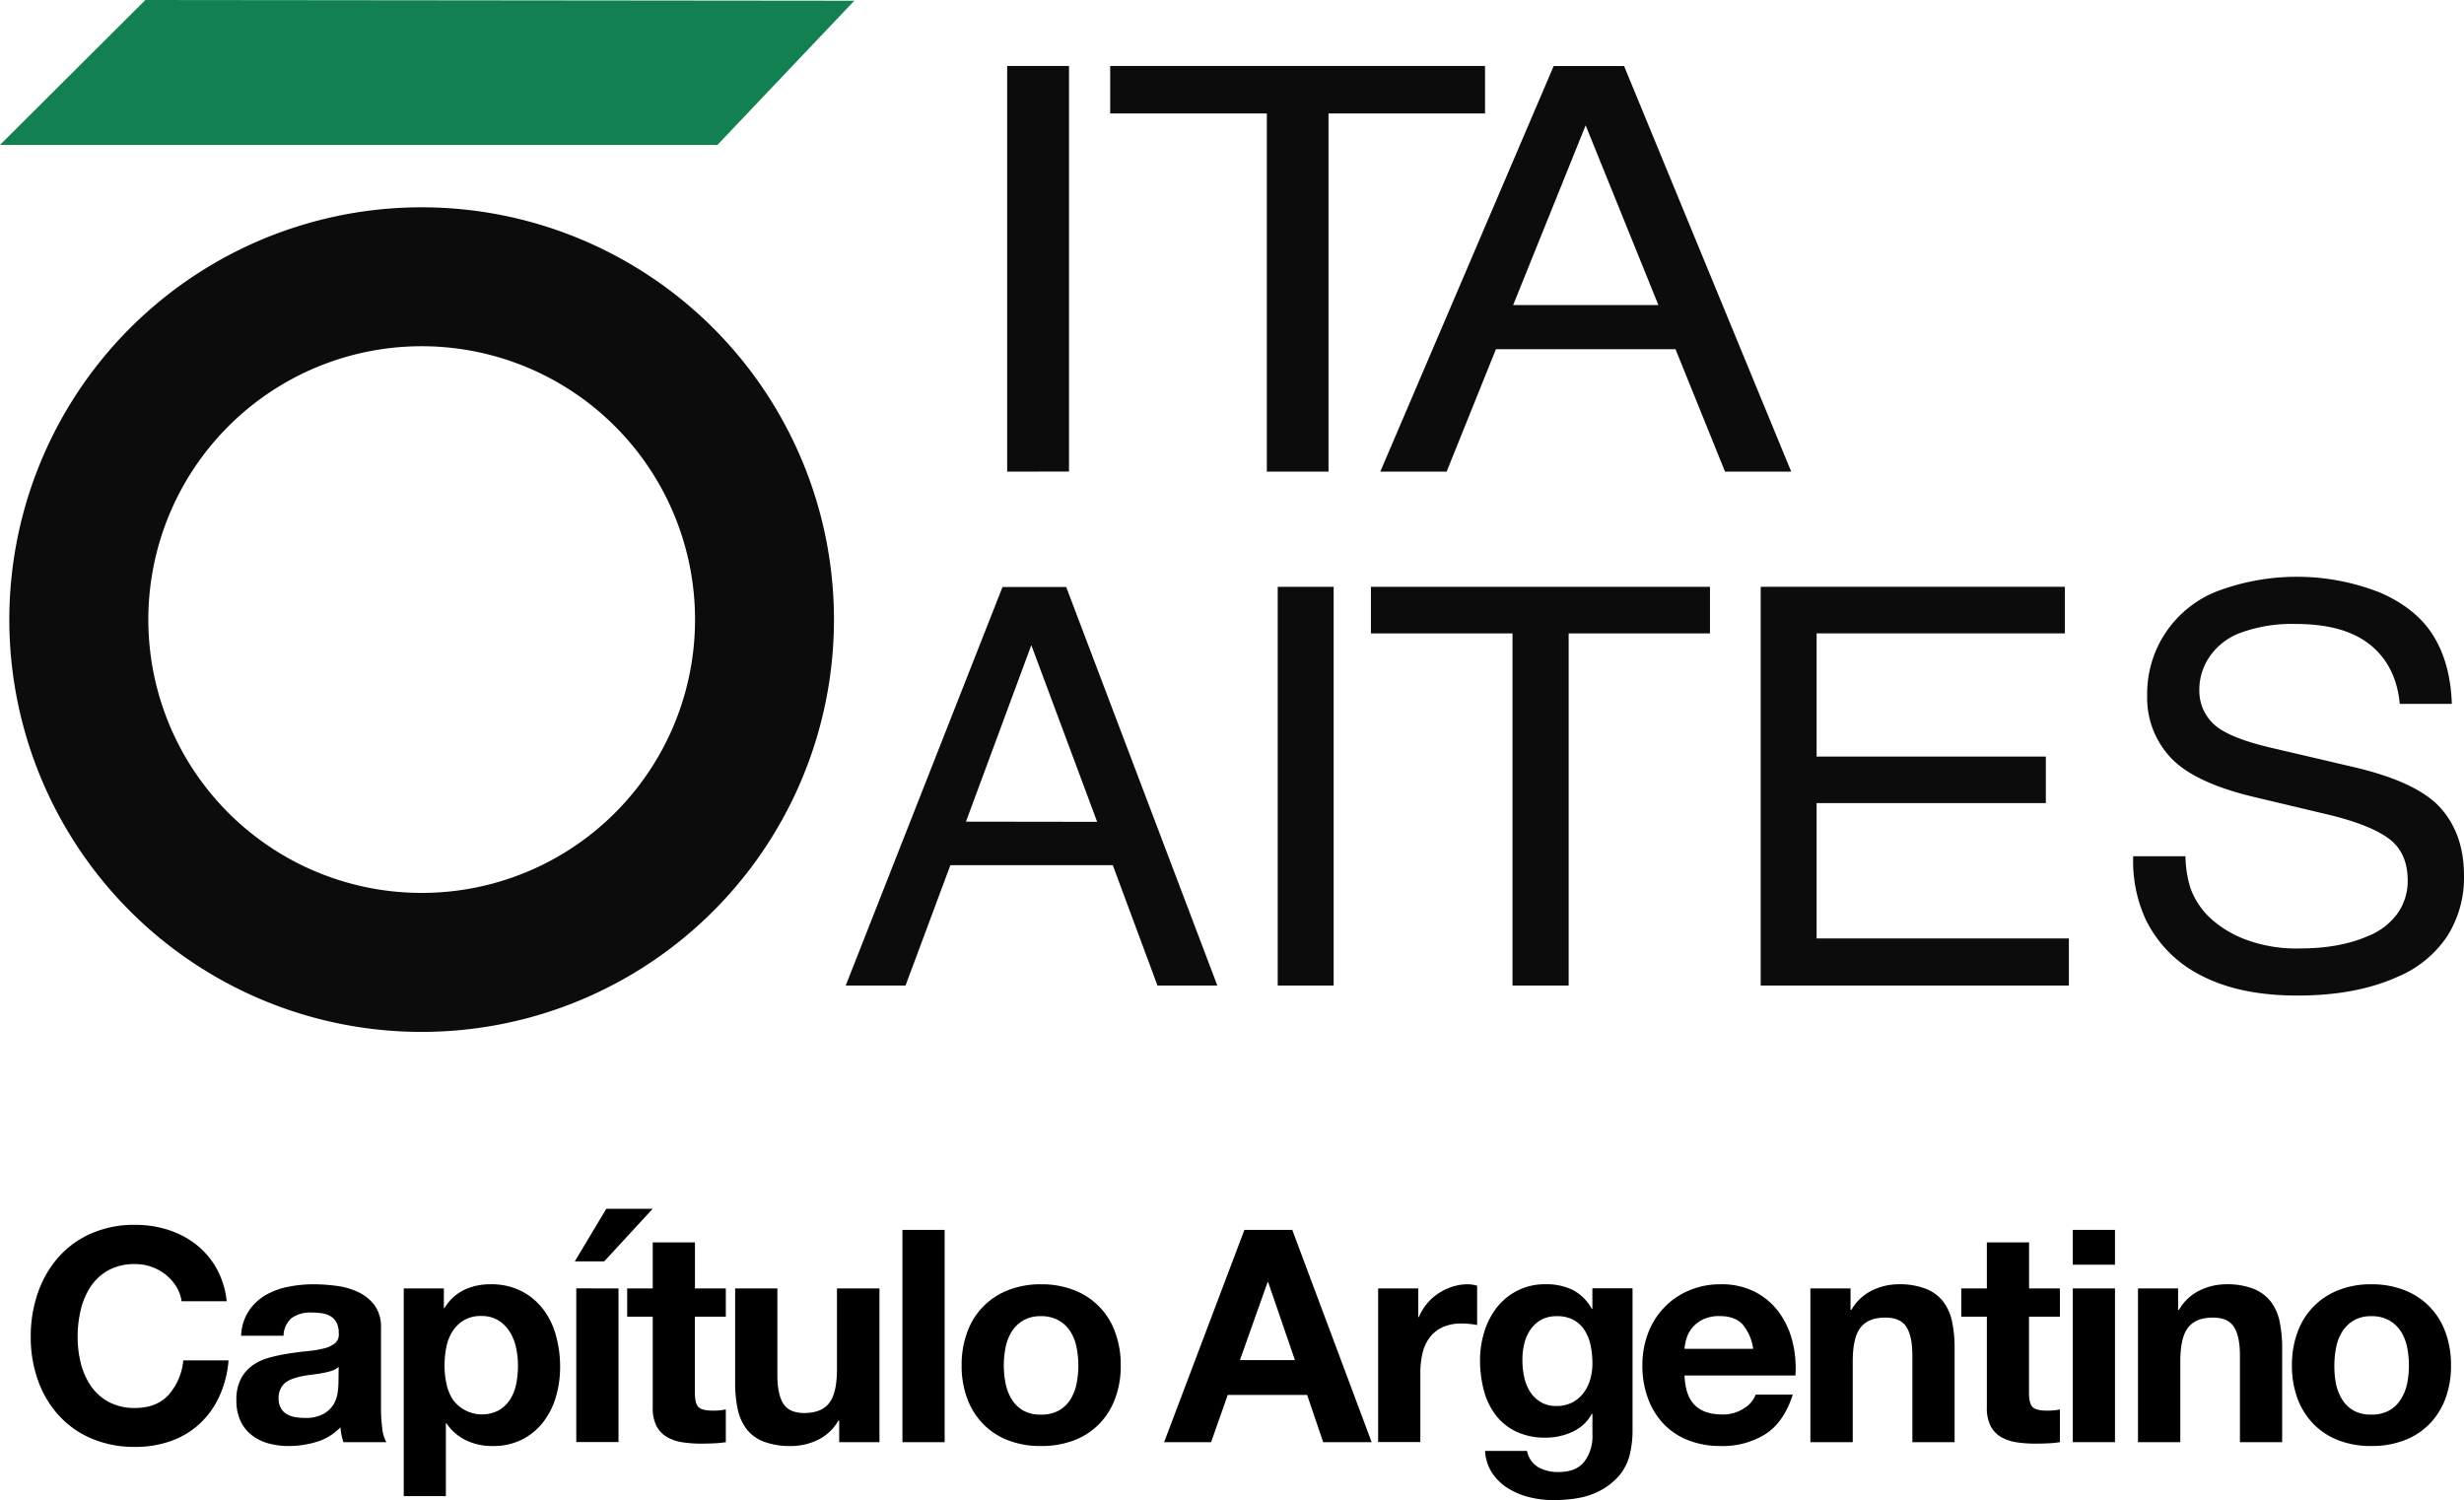
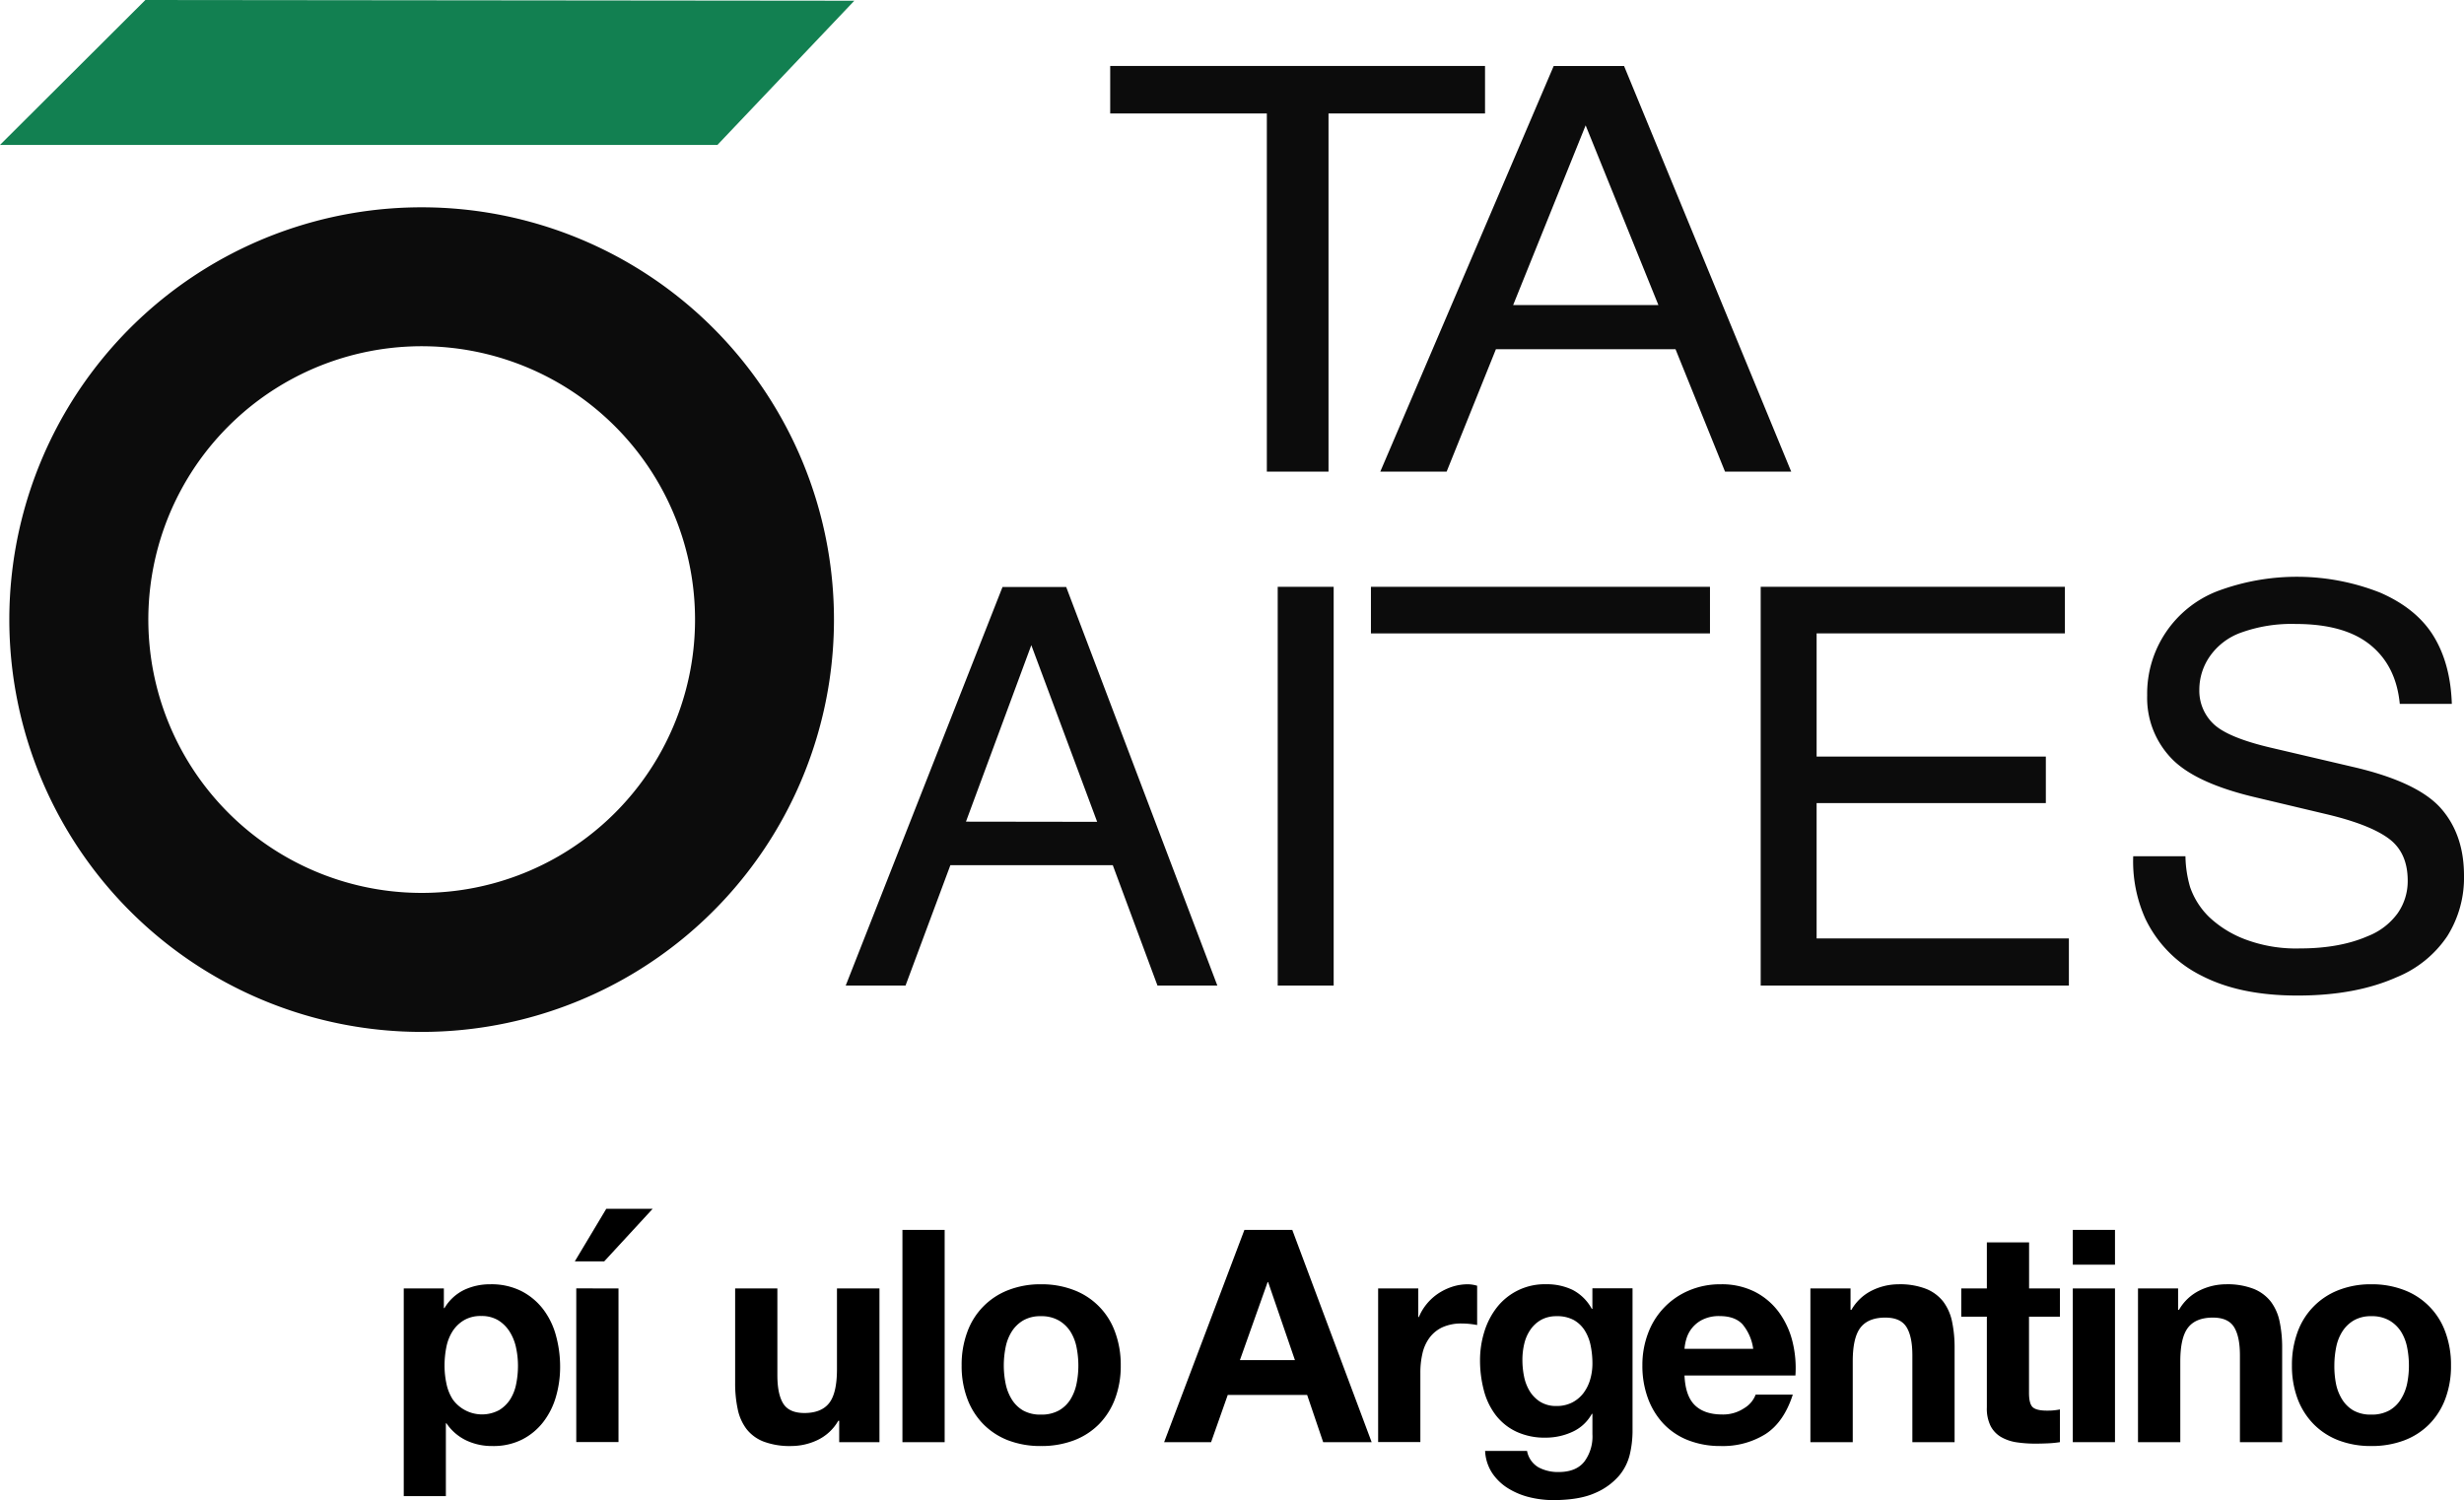
<svg xmlns="http://www.w3.org/2000/svg" viewBox="0 0 650 395.75">
  <defs>
    <style>.cls-1{fill:#0c0c0c;}.cls-2{fill:#128051;}</style>
  </defs>
  <g id="Capa_2" data-name="Capa 2">
    <g id="Capa_1-2" data-name="Capa 1">
-       <path class="cls-1" d="M265.69,124.42V17.4H282v107Z" />
      <path class="cls-1" d="M292.87,29.94V17.4h98.88V29.94H350.46v94.48H334.19V29.94Z" />
      <path class="cls-1" d="M455.06,124.42,442,92.13H394.62l-13,32.29H364.12l45.74-107h18.57l44.09,107ZM437.48,80.47l-19.19-47.4-19.12,47.4Z" />
      <path class="cls-1" d="M305.34,260l-11.79-31.76H250.71L238.88,260H223.1l41.36-105.14h16.8L321.13,260Zm-15.91-43.19L272.06,170.2l-17.24,46.56Z" />
      <path class="cls-1" d="M337.06,260V154.81h14.76V260Z" />
-       <path class="cls-1" d="M361.65,167.1V154.81h89.44V167.1H413.81V260H399V167.1Z" />
+       <path class="cls-1" d="M361.65,167.1V154.81h89.44V167.1H413.81V260V167.1Z" />
      <path class="cls-1" d="M464.47,260V154.81h80.25V167.1h-65.5v32.49h60.47v12.28H479.22v35.71h66.55V260Z" />
      <path class="cls-1" d="M633.06,185.7c-.64-6.66-3.19-11.84-7.76-15.55s-11.14-5.54-19.72-5.54a39.24,39.24,0,0,0-14.31,2.25,17,17,0,0,0-8.38,6.38,15.38,15.38,0,0,0-2.71,8.69,12.06,12.06,0,0,0,3.69,9q3.71,3.61,15,6.28l21.92,5.13c11.44,2.66,19.14,6.34,23.2,11S650,223.94,650,231a28.93,28.93,0,0,1-4.43,16,29.41,29.41,0,0,1-13.28,10.78c-7.23,3.23-15.92,4.86-26.18,4.86s-18.58-1.75-25.36-5.25a32.35,32.35,0,0,1-14.8-15,36.78,36.78,0,0,1-3.21-16.5h13.78a30.67,30.67,0,0,0,1.23,8.15,20.27,20.27,0,0,0,5.07,7.93,28.5,28.5,0,0,0,9.39,5.82,38,38,0,0,0,14.49,2.42c7,0,13-1.09,17.89-3.23a17.62,17.62,0,0,0,7.93-6.08,14.76,14.76,0,0,0,2.63-8.58c0-4.92-1.66-8.6-4.94-11.05s-8.64-4.59-16.18-6.4l-19.57-4.65q-15.75-3.79-21.85-10.37a23,23,0,0,1-6.19-16.38A29,29,0,0,1,584.83,156a59.79,59.79,0,0,1,43.07.35q9.63,4.2,14.09,11.49t4.8,17.86Z" />
      <polygon class="cls-2" points="38.35 0 0 38.23 189.26 38.23 225.37 0.19 38.35 0" />
      <path class="cls-1" d="M111.25,54.69A108.77,108.77,0,1,0,220,163.46,108.77,108.77,0,0,0,111.25,54.69Zm0,180.87a72.11,72.11,0,1,1,72.1-72.1A72.08,72.08,0,0,1,111.25,235.56Z" />
-       <path d="M46.49,339.4a12.48,12.48,0,0,0-2.75-3.1A12.78,12.78,0,0,0,40,334.22a13,13,0,0,0-4.36-.74,14.35,14.35,0,0,0-7,1.61,13.28,13.28,0,0,0-4.71,4.31,19,19,0,0,0-2.63,6.16,30.57,30.57,0,0,0-.82,7.13,28.52,28.52,0,0,0,.82,6.87,18.67,18.67,0,0,0,2.63,6,13.45,13.45,0,0,0,4.71,4.27,14.35,14.35,0,0,0,7,1.61q5.66,0,8.83-3.45a16,16,0,0,0,3.88-9.1H60.29a28.31,28.31,0,0,1-2.43,9.49,22.78,22.78,0,0,1-5.18,7.22,21.93,21.93,0,0,1-7.53,4.54,27.47,27.47,0,0,1-9.49,1.57,28.69,28.69,0,0,1-11.56-2.23,24.66,24.66,0,0,1-8.67-6.16A27.19,27.19,0,0,1,10,364.1a33.64,33.64,0,0,1-1.89-11.41A34.83,34.83,0,0,1,10,341.05a27.88,27.88,0,0,1,5.41-9.37,24.7,24.7,0,0,1,8.67-6.28,28.19,28.19,0,0,1,11.56-2.27,28.21,28.21,0,0,1,8.75,1.33,23.72,23.72,0,0,1,7.37,3.88,21.06,21.06,0,0,1,5.37,6.31,22.52,22.52,0,0,1,2.67,8.63H47.9A10.12,10.12,0,0,0,46.49,339.4Z" />
-       <path d="M63.61,352.38a12.9,12.9,0,0,1,2-6.51A13.33,13.33,0,0,1,70,341.71a19.11,19.11,0,0,1,6-2.23,33.61,33.61,0,0,1,6.7-.67,46.72,46.72,0,0,1,6.2.43,18.86,18.86,0,0,1,5.72,1.69,11.31,11.31,0,0,1,4.24,3.49,9.73,9.73,0,0,1,1.65,5.92v21.1a42.11,42.11,0,0,0,.31,5.25,9.57,9.57,0,0,0,1.1,3.77H90.6a16,16,0,0,1-.52-1.92,16.58,16.58,0,0,1-.27-2,14.52,14.52,0,0,1-6.27,3.84,25.33,25.33,0,0,1-7.38,1.1,20,20,0,0,1-5.41-.71,12.34,12.34,0,0,1-4.39-2.2,10.24,10.24,0,0,1-2.94-3.76,12.67,12.67,0,0,1-1.06-5.41,11.73,11.73,0,0,1,1.22-5.69,10.17,10.17,0,0,1,3.13-3.57,14.39,14.39,0,0,1,4.4-2,46.86,46.86,0,0,1,5-1.05c1.67-.27,3.32-.47,4.94-.63a29.34,29.34,0,0,0,4.31-.71,7.5,7.5,0,0,0,3-1.37,3,3,0,0,0,1-2.63,5.94,5.94,0,0,0-.59-2.86,4.23,4.23,0,0,0-1.57-1.65,6.16,6.16,0,0,0-2.27-.78,18.68,18.68,0,0,0-2.79-.2A8.44,8.44,0,0,0,77,347.67a6.31,6.31,0,0,0-2.2,4.71Zm25.73,8.23a5.08,5.08,0,0,1-1.76,1,18.06,18.06,0,0,1-2.28.58c-.81.16-1.66.29-2.55.4s-1.78.23-2.67.39a17.4,17.4,0,0,0-2.46.63,7.24,7.24,0,0,0-2.12,1,4.93,4.93,0,0,0-1.45,1.69,5.37,5.37,0,0,0-.55,2.59,5.2,5.2,0,0,0,.55,2.51,4.2,4.2,0,0,0,1.49,1.61,6.35,6.35,0,0,0,2.19.82,13.79,13.79,0,0,0,2.59.23,9.86,9.86,0,0,0,5.1-1.09,7.48,7.48,0,0,0,2.67-2.63,8.45,8.45,0,0,0,1-3.1,21.46,21.46,0,0,0,.2-2.51Z" />
      <path d="M117.09,339.91v5.18h.16a12.3,12.3,0,0,1,5.18-4.79,15.92,15.92,0,0,1,6.9-1.49,17.52,17.52,0,0,1,8.24,1.81,17,17,0,0,1,5.72,4.78,20.12,20.12,0,0,1,3.37,6.94,30.91,30.91,0,0,1,1.1,8.27,28,28,0,0,1-1.1,7.85,19.85,19.85,0,0,1-3.33,6.66,16.48,16.48,0,0,1-5.57,4.63,16.74,16.74,0,0,1-7.8,1.73A15.75,15.75,0,0,1,123,380a13.12,13.12,0,0,1-5.22-4.51h-.16v19.21H106.51V339.91Zm14.48,32.16a9.09,9.09,0,0,0,3-2.87,11.85,11.85,0,0,0,1.6-4.11,23.94,23.94,0,0,0,.47-4.79,22.5,22.5,0,0,0-.51-4.78,12.85,12.85,0,0,0-1.68-4.2,9.44,9.44,0,0,0-3-3,8.41,8.41,0,0,0-4.51-1.14,8.58,8.58,0,0,0-4.59,1.14,9.2,9.2,0,0,0-3,2.94,12.29,12.29,0,0,0-1.61,4.16,25,25,0,0,0-.47,4.86,22.59,22.59,0,0,0,.51,4.79,12.31,12.31,0,0,0,1.65,4.11,9.53,9.53,0,0,0,12.16,2.87Z" />
      <path d="M172.18,318.89l-12.79,13.88h-7.76l8.31-13.88Zm-20.16,21v40.55h11.14V339.91Z" />
-       <path d="M191.47,339.91v7.45h-8.16v20.08c0,1.88.32,3.14.94,3.76s1.89.94,3.77.94c.63,0,1.22,0,1.8-.07a16.36,16.36,0,0,0,1.65-.24v8.63a27.58,27.58,0,0,1-3.14.31c-1.15.05-2.27.08-3.37.08a33.13,33.13,0,0,1-4.9-.35,11.57,11.57,0,0,1-4.08-1.38,7.22,7.22,0,0,1-2.79-2.9,10.34,10.34,0,0,1-1-4.94V347.36h-6.74v-7.45h6.74V327.75h11.14v12.16Z" />
      <path d="M221.38,380.46v-5.65h-.24a12.56,12.56,0,0,1-5.49,5.1,16.23,16.23,0,0,1-6.9,1.57,19.55,19.55,0,0,1-7.33-1.18,10.53,10.53,0,0,1-4.51-3.33,13,13,0,0,1-2.31-5.26,32.24,32.24,0,0,1-.67-6.86V339.91h11.14v22.9c0,3.35.52,5.84,1.56,7.49s2.91,2.47,5.57,2.47c3,0,5.23-.9,6.59-2.7s2-4.77,2-8.91V339.91H232v40.55Z" />
      <path d="M249.2,324.46v56H238.06v-56Z" />
      <path d="M255.17,351.4A18.55,18.55,0,0,1,266,340.34a23.16,23.16,0,0,1,8.63-1.53,23.47,23.47,0,0,1,8.66,1.53,18.48,18.48,0,0,1,10.86,11.06,24.73,24.73,0,0,1,1.5,8.82,24.45,24.45,0,0,1-1.5,8.79,19,19,0,0,1-4.23,6.7,18.5,18.5,0,0,1-6.63,4.28,24.1,24.1,0,0,1-8.66,1.49A23.78,23.78,0,0,1,266,380a18.6,18.6,0,0,1-6.59-4.28,19,19,0,0,1-4.23-6.7,24.45,24.45,0,0,1-1.5-8.79A24.73,24.73,0,0,1,255.17,351.4ZM265.28,365a12.65,12.65,0,0,0,1.61,4.15,8.62,8.62,0,0,0,3,2.95,9.22,9.22,0,0,0,4.71,1.09,9.44,9.44,0,0,0,4.74-1.09,8.57,8.57,0,0,0,3.06-2.95A12.65,12.65,0,0,0,284,365a24.06,24.06,0,0,0,.47-4.75,24.59,24.59,0,0,0-.47-4.78,12.29,12.29,0,0,0-1.61-4.16,9,9,0,0,0-3.06-2.94,9.14,9.14,0,0,0-4.74-1.14,8.93,8.93,0,0,0-4.71,1.14,9,9,0,0,0-3,2.94,12.29,12.29,0,0,0-1.61,4.16,24.59,24.59,0,0,0-.47,4.78A24.06,24.06,0,0,0,265.28,365Z" />
      <path d="M340.9,324.46l20.94,56H349.05L344.82,368H323.88l-4.4,12.47H307.09l21.18-56Zm.7,34.35-7.06-20.55h-.15l-7.3,20.55Z" />
      <path d="M374.14,339.91v7.53h.16a13.72,13.72,0,0,1,2.11-3.49,14,14,0,0,1,3.06-2.75,15.26,15.26,0,0,1,3.69-1.76,13.28,13.28,0,0,1,4.08-.63,8.74,8.74,0,0,1,2.43.39v10.36c-.52-.11-1.15-.2-1.88-.28a19.66,19.66,0,0,0-2.12-.12,12,12,0,0,0-5.18,1,8.94,8.94,0,0,0-3.41,2.79,11.06,11.06,0,0,0-1.84,4.12,22.06,22.06,0,0,0-.55,5.09v18.28H363.55V339.91Z" />
      <path d="M430,383.44a13.7,13.7,0,0,1-2.86,5.84,17.21,17.21,0,0,1-6.35,4.59q-4.17,1.88-11.14,1.88a26.31,26.31,0,0,1-6.08-.74,19.38,19.38,0,0,1-5.65-2.32,13.71,13.71,0,0,1-4.23-4,11.56,11.56,0,0,1-1.92-5.92h11.06a6.35,6.35,0,0,0,3.05,4.35,10.89,10.89,0,0,0,5.26,1.22c3.14,0,5.42-.94,6.86-2.82a11.11,11.11,0,0,0,2.08-7.14V373h-.16a11,11,0,0,1-5.13,4.74,16.69,16.69,0,0,1-7,1.53,17.62,17.62,0,0,1-7.85-1.61,14.85,14.85,0,0,1-5.41-4.39,18.36,18.36,0,0,1-3.1-6.51,31,31,0,0,1-1-7.88,25.24,25.24,0,0,1,1.14-7.57,19.94,19.94,0,0,1,3.33-6.43,16,16,0,0,1,12.95-6.08,15.69,15.69,0,0,1,7,1.49,12.14,12.14,0,0,1,5.06,5h.16v-5.41h10.59v38A27.5,27.5,0,0,1,430,383.44ZM414.73,370a8.75,8.75,0,0,0,3-2.51,11.24,11.24,0,0,0,1.76-3.57,14.85,14.85,0,0,0,.59-4.2,23.23,23.23,0,0,0-.47-4.74,11.82,11.82,0,0,0-1.57-4,8.14,8.14,0,0,0-2.9-2.75,9.15,9.15,0,0,0-4.55-1,8.26,8.26,0,0,0-4,.94,8.49,8.49,0,0,0-2.82,2.55,10.86,10.86,0,0,0-1.65,3.69,18.25,18.25,0,0,0-.51,4.35,22,22,0,0,0,.43,4.36,12,12,0,0,0,1.49,3.88,8.74,8.74,0,0,0,2.79,2.82,7.9,7.9,0,0,0,4.31,1.1A8.86,8.86,0,0,0,414.73,370Z" />
      <path d="M447.12,370.73c1.67,1.62,4.08,2.43,7.21,2.43a10,10,0,0,0,5.81-1.68,7.06,7.06,0,0,0,3-3.57h9.8q-2.35,7.29-7.22,10.43a21.24,21.24,0,0,1-11.76,3.14,23.16,23.16,0,0,1-8.63-1.53,18,18,0,0,1-6.51-4.35,19.72,19.72,0,0,1-4.11-6.75,24.61,24.61,0,0,1-1.45-8.63,23.54,23.54,0,0,1,1.49-8.47,19.58,19.58,0,0,1,10.78-11.29,20.92,20.92,0,0,1,8.43-1.65,19.32,19.32,0,0,1,9,2,18.09,18.09,0,0,1,6.31,5.37,22.07,22.07,0,0,1,3.57,7.69,29,29,0,0,1,.79,9H444.37C444.53,366.5,445.44,369.11,447.12,370.73ZM459.7,349.4c-1.33-1.46-3.35-2.2-6.07-2.2a9.67,9.67,0,0,0-4.43.91,8.2,8.2,0,0,0-4.32,5.05,12.64,12.64,0,0,0-.51,2.67h18.12A12.78,12.78,0,0,0,459.7,349.4Z" />
      <path d="M488.17,339.91v5.65h.23a12.71,12.71,0,0,1,5.49-5.14,15.91,15.91,0,0,1,6.9-1.61,19,19,0,0,1,7.34,1.22,10.91,10.91,0,0,1,4.51,3.37,13.26,13.26,0,0,1,2.31,5.25,33.07,33.07,0,0,1,.67,6.87v24.94H504.48v-22.9q0-5-1.57-7.49c-1.05-1.65-2.9-2.47-5.57-2.47q-4.54,0-6.59,2.7c-1.36,1.81-2,4.77-2,8.9v21.26H477.58V339.91Z" />
      <path d="M543.4,339.91v7.45h-8.15v20.08c0,1.88.31,3.14.94,3.76s1.88.94,3.76.94c.63,0,1.23,0,1.81-.07a16.15,16.15,0,0,0,1.64-.24v8.63a27.63,27.63,0,0,1-3.13.31c-1.16.05-2.28.08-3.38.08a33.23,33.23,0,0,1-4.9-.35,11.71,11.71,0,0,1-4.08-1.38,7.26,7.26,0,0,1-2.78-2.9,10.34,10.34,0,0,1-1-4.94V347.36h-6.75v-7.45h6.75V327.75h11.14v12.16Z" />
      <path d="M546.8,333.64v-9.18h11.13v9.18Zm11.13,6.27v40.55H546.8V339.91Z" />
      <path d="M574.58,339.91v5.65h.23a12.71,12.71,0,0,1,5.49-5.14,15.91,15.91,0,0,1,6.9-1.61,19,19,0,0,1,7.34,1.22,10.91,10.91,0,0,1,4.51,3.37,13.12,13.12,0,0,1,2.31,5.25,33.07,33.07,0,0,1,.67,6.87v24.94H590.89v-22.9q0-5-1.57-7.49c-1.05-1.65-2.9-2.47-5.57-2.47q-4.54,0-6.59,2.7c-1.36,1.81-2,4.77-2,8.9v21.26H564V339.91Z" />
      <path d="M606.1,351.4a18.61,18.61,0,0,1,10.83-11.06,23.1,23.1,0,0,1,8.62-1.53,23.48,23.48,0,0,1,8.67,1.53,18.48,18.48,0,0,1,10.86,11.06,24.73,24.73,0,0,1,1.49,8.82,24.45,24.45,0,0,1-1.49,8.79,19,19,0,0,1-4.23,6.7,18.5,18.5,0,0,1-6.63,4.28,24.12,24.12,0,0,1-8.67,1.49,23.72,23.72,0,0,1-8.62-1.49,18.51,18.51,0,0,1-6.59-4.28,19.12,19.12,0,0,1-4.24-6.7,24.67,24.67,0,0,1-1.49-8.79A25,25,0,0,1,606.1,351.4ZM616.22,365a12.43,12.43,0,0,0,1.61,4.15,8.62,8.62,0,0,0,3,2.95,9.21,9.21,0,0,0,4.7,1.09,9.46,9.46,0,0,0,4.75-1.09,8.57,8.57,0,0,0,3.06-2.95A12.65,12.65,0,0,0,635,365a24.06,24.06,0,0,0,.47-4.75,24.59,24.59,0,0,0-.47-4.78,12.29,12.29,0,0,0-1.61-4.16,9,9,0,0,0-3.06-2.94,9.15,9.15,0,0,0-4.75-1.14,8.92,8.92,0,0,0-4.7,1.14,9,9,0,0,0-3,2.94,12.08,12.08,0,0,0-1.61,4.16,24.59,24.59,0,0,0-.47,4.78A24.06,24.06,0,0,0,616.22,365Z" />
    </g>
  </g>
</svg>